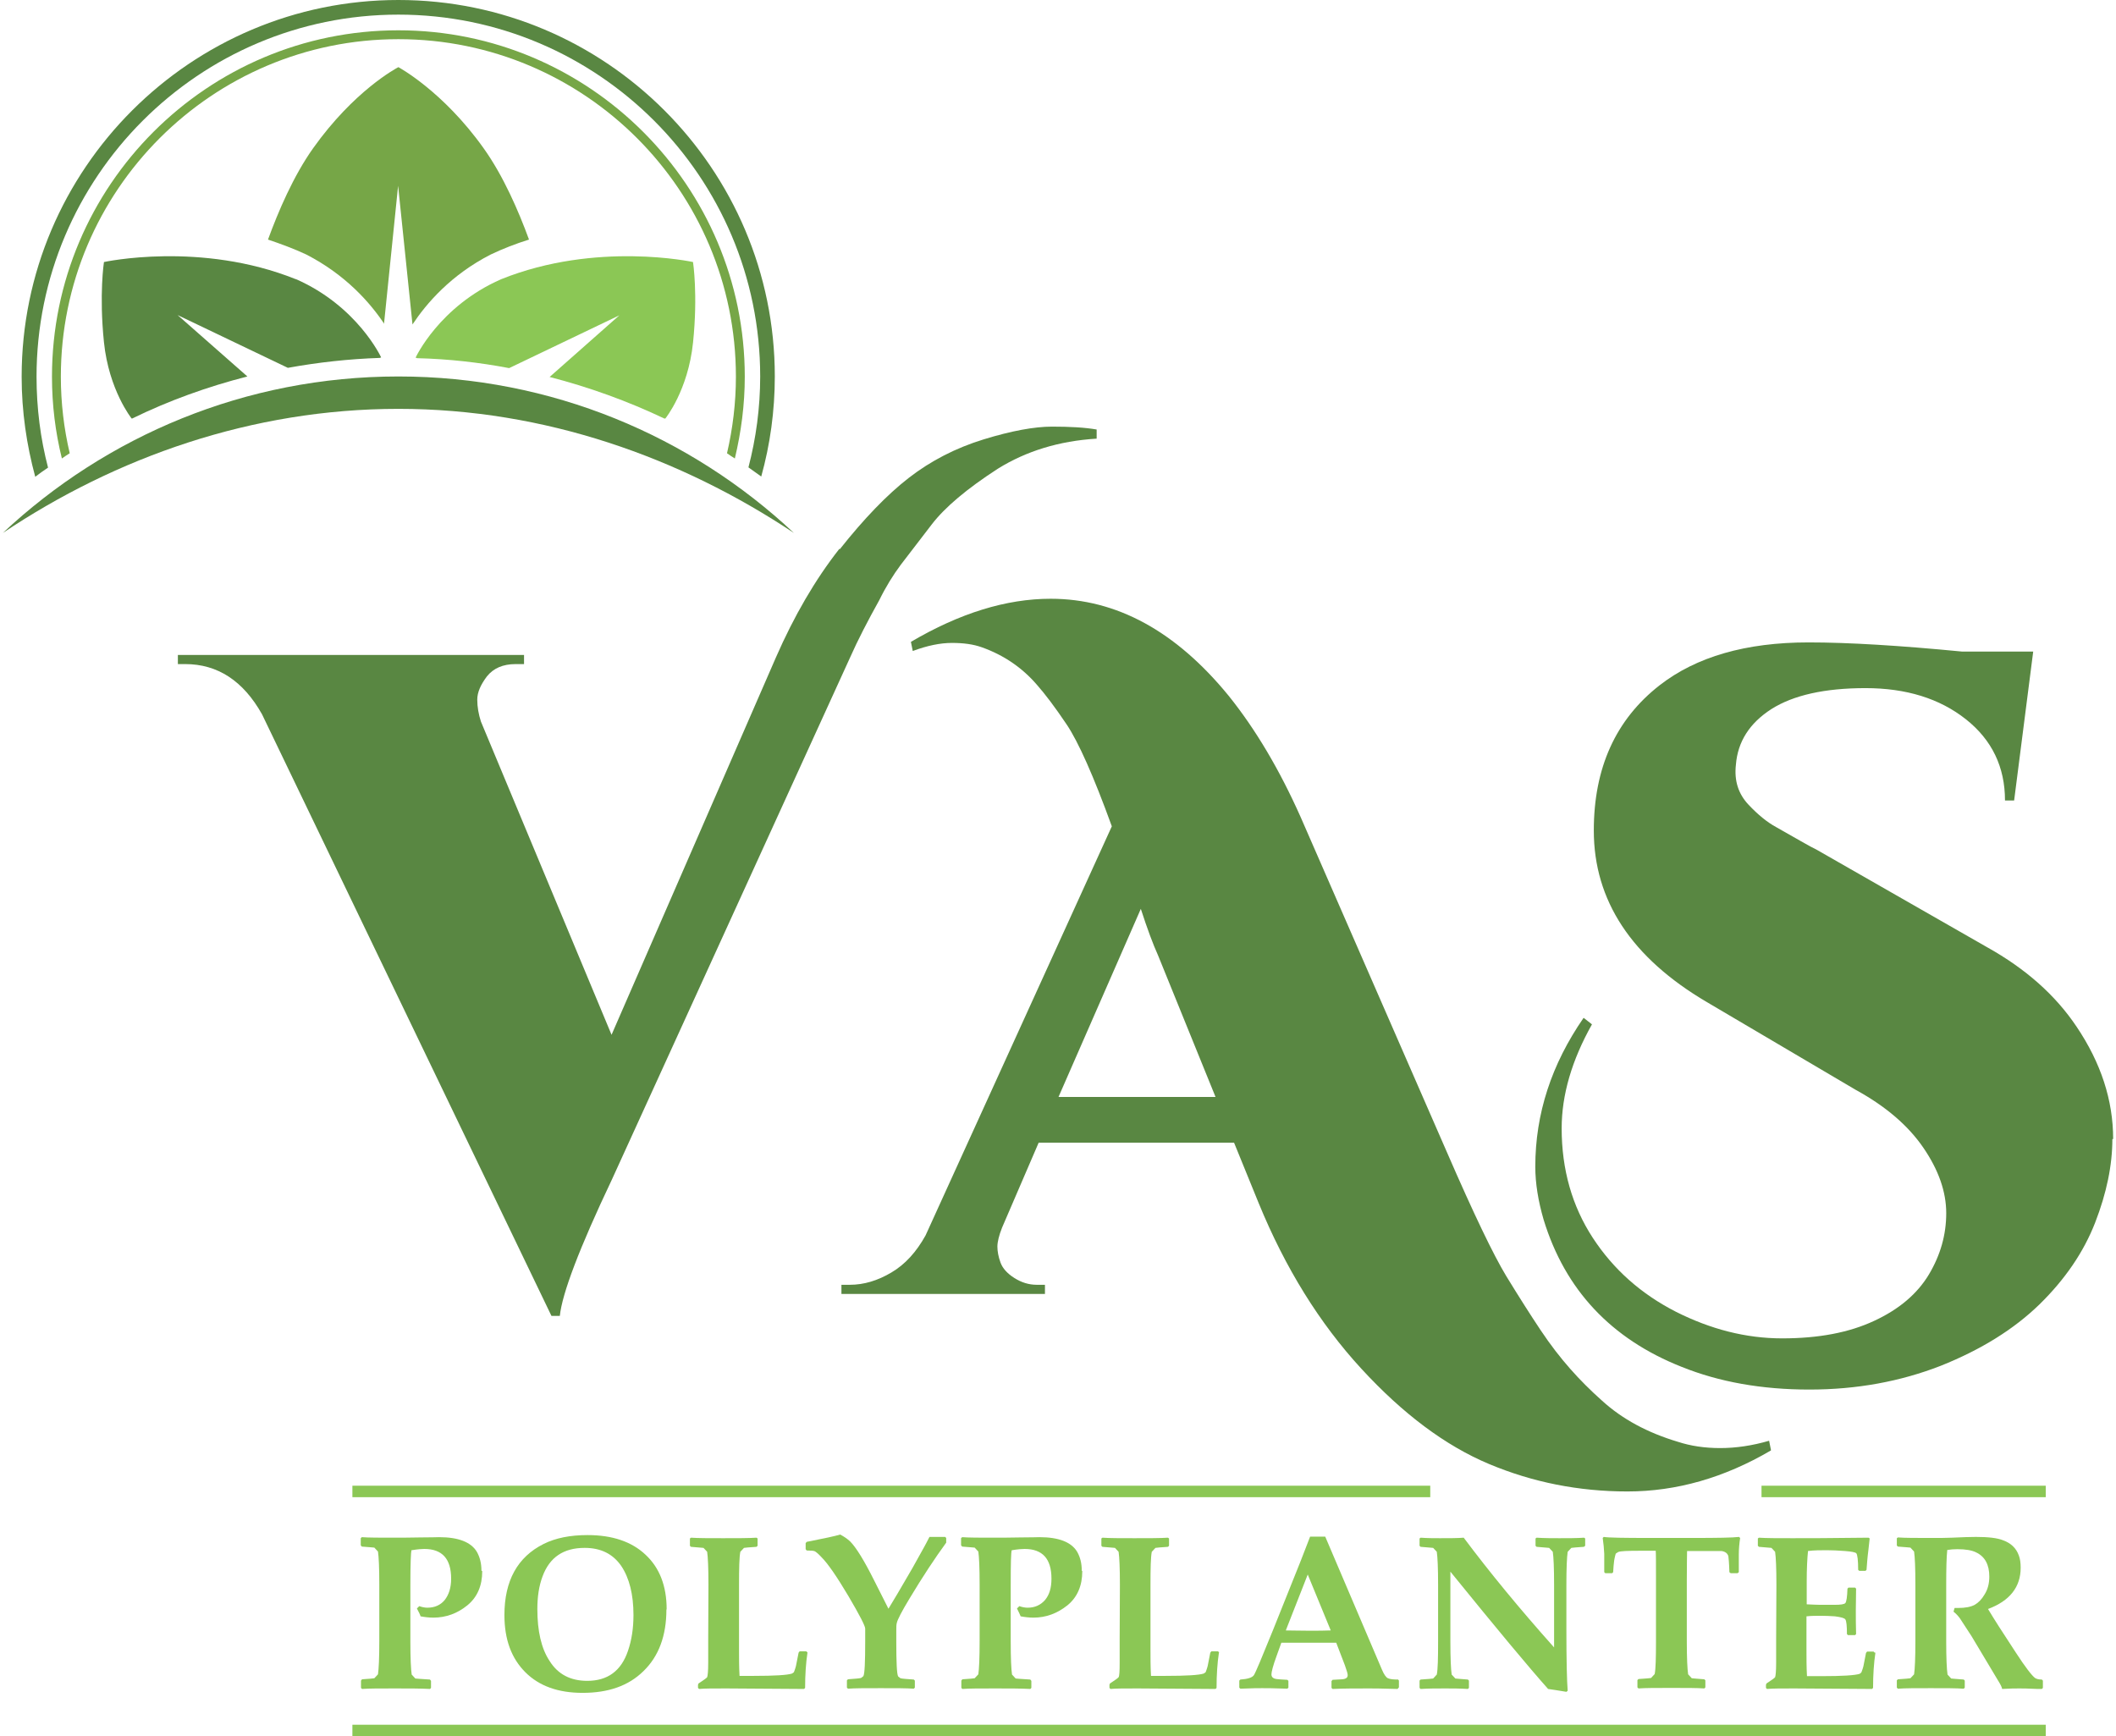
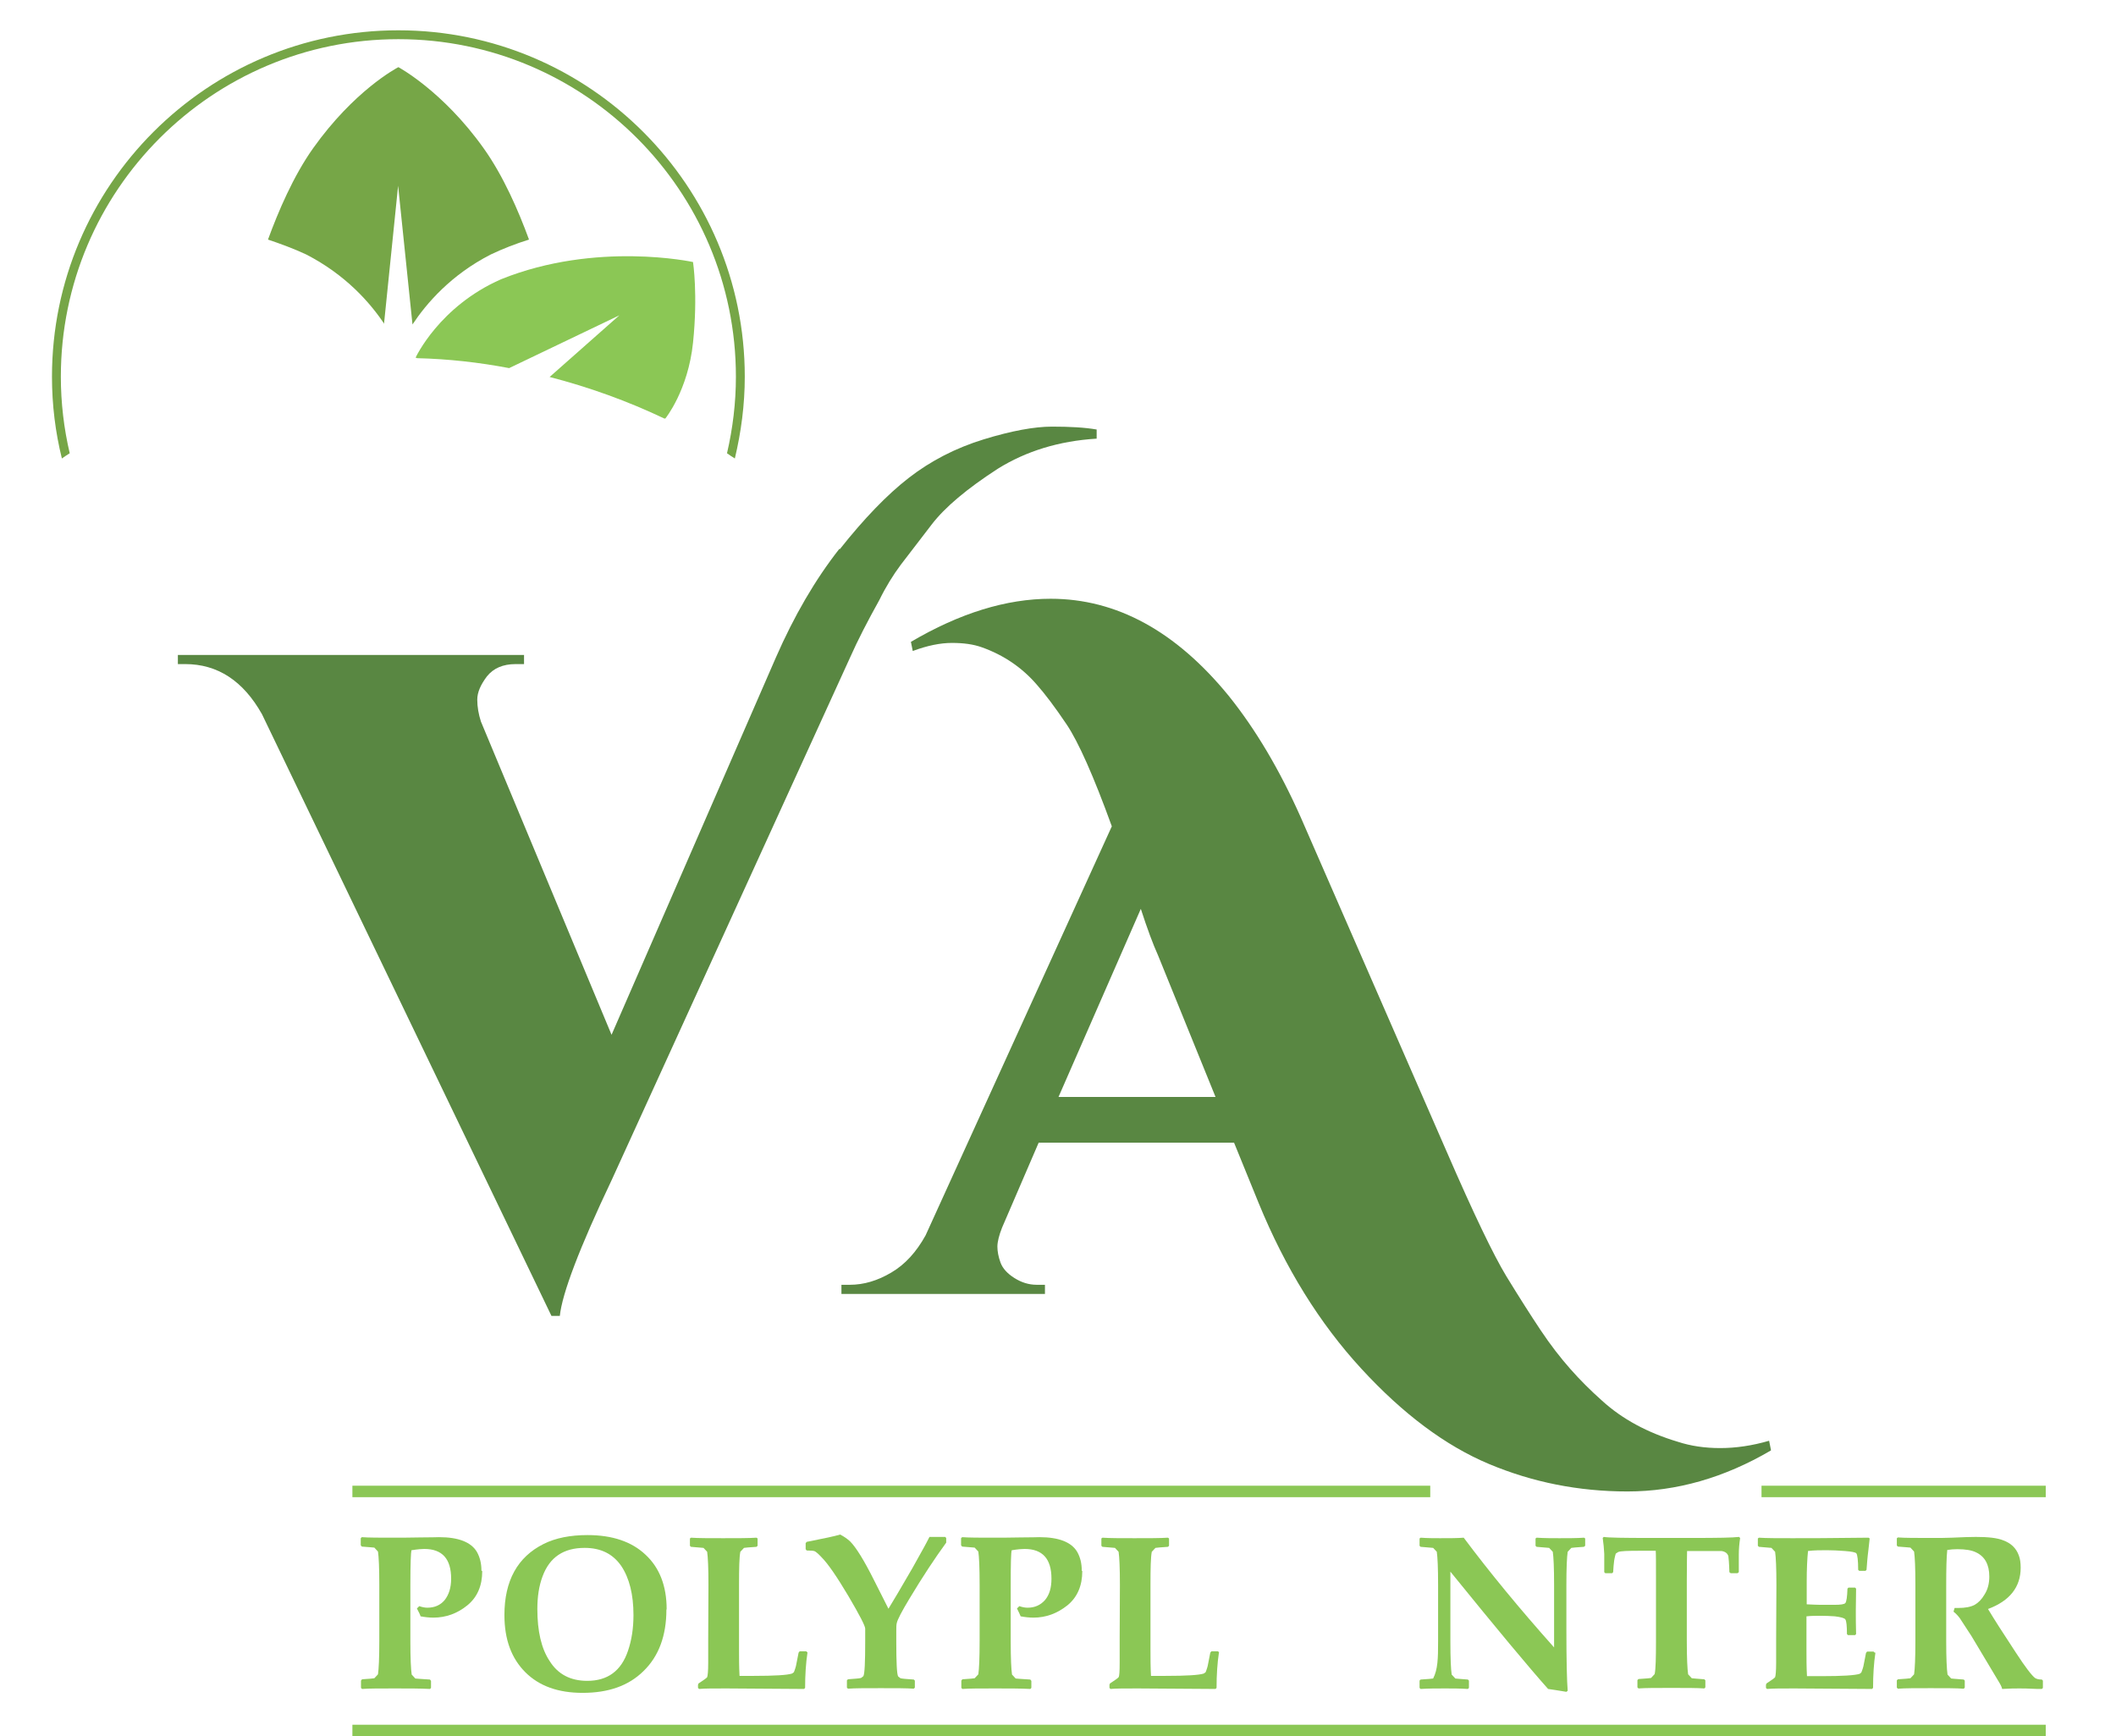
<svg xmlns="http://www.w3.org/2000/svg" width="78" height="64" viewBox="0 0 78 64" fill="none">
-   <path d="M14.685 15.071C20.077 15.071 25.085 16.862 29.264 19.645C25.451 16.072 20.328 13.877 14.685 13.877C9.041 13.877 3.918 16.072 0.105 19.645C4.275 16.852 9.292 15.071 14.685 15.071Z" fill="#598742" />
  <path d="M2.243 13.886C2.243 7.02 7.819 1.444 14.685 1.444C21.551 1.444 27.127 7.02 27.127 13.886C27.127 14.849 27.011 15.793 26.799 16.708C26.895 16.775 26.992 16.843 27.088 16.9C27.319 15.928 27.454 14.926 27.454 13.886C27.454 6.847 21.724 1.117 14.685 1.117C7.645 1.117 1.916 6.837 1.916 13.886C1.916 14.926 2.041 15.928 2.281 16.9C2.378 16.833 2.474 16.765 2.57 16.708C2.358 15.803 2.243 14.859 2.243 13.886Z" fill="#76A647" />
-   <path d="M1.347 13.886C1.347 6.529 7.327 0.539 14.685 0.539C22.042 0.539 28.022 6.519 28.022 13.877C28.022 15.032 27.868 16.159 27.589 17.228C27.743 17.334 27.906 17.459 28.061 17.565C28.388 16.39 28.561 15.148 28.561 13.877C28.561 6.221 22.331 0 14.685 0C7.038 0 0.798 6.221 0.798 13.886C0.798 15.167 0.981 16.4 1.299 17.575C1.453 17.459 1.607 17.343 1.771 17.237C1.492 16.169 1.347 15.042 1.347 13.886Z" fill="#598742" />
-   <path d="M10.91 10.294C7.395 8.879 3.832 9.659 3.832 9.659C3.832 9.659 3.649 10.843 3.832 12.615C4.015 14.387 4.853 15.427 4.853 15.427H4.872C6.23 14.763 7.655 14.252 9.119 13.877L6.547 11.614L10.611 13.559C11.728 13.357 12.855 13.231 14.001 13.193L14.049 13.174C14.049 13.174 13.182 11.286 10.9 10.285" fill="#598742" />
  <path d="M25.547 9.659C25.547 9.659 21.984 8.879 18.469 10.294C16.187 11.296 15.32 13.183 15.32 13.183L15.378 13.203C16.524 13.231 17.651 13.357 18.768 13.569L22.831 11.623L20.26 13.896C21.714 14.271 23.13 14.782 24.488 15.427H24.526C24.526 15.427 25.364 14.397 25.547 12.625C25.73 10.853 25.547 9.668 25.547 9.668" fill="#8BC755" />
  <path d="M14.155 11.941L14.675 6.847L15.205 11.96C15.715 11.19 16.62 10.131 18.094 9.379C18.537 9.168 19.009 8.985 19.5 8.831C19.124 7.8 18.556 6.481 17.824 5.46C16.322 3.351 14.685 2.475 14.685 2.475C14.579 2.533 13.048 3.351 11.545 5.46C10.813 6.49 10.255 7.8 9.879 8.831C10.361 8.994 10.833 9.168 11.285 9.379C12.749 10.131 13.654 11.171 14.165 11.941" fill="#76A647" />
  <path d="M30.959 20.242C31.845 19.125 32.693 18.239 33.502 17.613C34.31 16.987 35.225 16.515 36.256 16.197C37.286 15.88 38.133 15.726 38.779 15.726C39.424 15.726 39.982 15.755 40.425 15.832V16.169C39.029 16.255 37.825 16.631 36.785 17.276C35.639 18.017 34.83 18.701 34.349 19.327C33.867 19.953 33.482 20.454 33.203 20.82C32.924 21.195 32.654 21.629 32.413 22.12C31.99 22.881 31.624 23.584 31.335 24.238L22.552 43.488C21.358 46.002 20.723 47.677 20.636 48.506H20.328L9.658 26.328C8.965 25.095 8.021 24.479 6.827 24.479H6.557V24.142H19.317V24.479H19.009C18.537 24.479 18.19 24.633 17.949 24.932C17.718 25.24 17.593 25.519 17.593 25.789C17.593 26.058 17.641 26.328 17.728 26.598L22.543 38.144L28.6 24.238C29.274 22.698 30.054 21.359 30.94 20.232" fill="#598742" />
  <path d="M65.28 53.465C63.556 54.476 61.794 54.977 59.993 54.977C58.192 54.977 56.497 54.639 54.889 53.965C53.281 53.291 51.711 52.116 50.18 50.45C48.639 48.775 47.378 46.743 46.396 44.345L45.49 42.121H38.287L36.939 45.25C36.824 45.539 36.766 45.78 36.766 45.953C36.766 46.127 36.804 46.329 36.881 46.541C36.959 46.753 37.132 46.945 37.392 47.109C37.652 47.273 37.922 47.359 38.22 47.359H38.519V47.696H31.017V47.359H31.325C31.845 47.359 32.355 47.205 32.856 46.907C33.367 46.608 33.781 46.146 34.118 45.539L40.984 30.459C40.31 28.6 39.751 27.348 39.318 26.703C38.884 26.058 38.519 25.577 38.22 25.239C37.681 24.614 37.007 24.151 36.198 23.862C35.88 23.747 35.514 23.699 35.09 23.699C34.667 23.699 34.185 23.795 33.646 23.997L33.578 23.66C35.379 22.601 37.093 22.071 38.73 22.071C41.157 22.071 43.343 23.265 45.288 25.644C46.28 26.877 47.166 28.369 47.946 30.122L53.339 42.477C54.321 44.74 55.053 46.261 55.525 47.041C55.997 47.812 56.42 48.476 56.786 49.025C57.152 49.574 57.518 50.046 57.884 50.46C58.24 50.864 58.635 51.259 59.059 51.635C59.8 52.309 60.725 52.81 61.852 53.147C62.324 53.301 62.843 53.378 63.412 53.378C63.98 53.378 64.587 53.291 65.213 53.108L65.28 53.445V53.465ZM39.019 40.435H44.807L42.688 35.216C42.505 34.812 42.293 34.243 42.053 33.502L39.019 40.435Z" fill="#598742" />
-   <path d="M77.866 41.986C77.866 42.949 77.654 43.98 77.231 45.068C76.807 46.156 76.123 47.157 75.179 48.082C74.236 48.997 73.032 49.748 71.539 50.345C70.056 50.923 68.448 51.221 66.695 51.221C64.943 51.221 63.373 50.942 61.986 50.383C59.386 49.353 57.692 47.543 56.902 44.962C56.7 44.269 56.594 43.614 56.594 43.007C56.594 41.052 57.191 39.232 58.375 37.518L58.683 37.759C57.942 39.078 57.566 40.359 57.566 41.592C57.566 43.113 57.952 44.461 58.712 45.626C59.473 46.792 60.494 47.697 61.775 48.352C63.055 48.997 64.355 49.334 65.694 49.334C67.032 49.334 68.159 49.122 69.084 48.689C69.999 48.265 70.673 47.697 71.106 46.974C71.53 46.262 71.742 45.511 71.742 44.721C71.742 43.931 71.462 43.132 70.904 42.314C70.345 41.495 69.517 40.782 68.41 40.176L62.921 36.94C60.138 35.303 58.751 33.194 58.751 30.613C58.751 28.302 59.56 26.521 61.178 25.259C62.526 24.21 64.355 23.68 66.667 23.68C68.15 23.68 70.027 23.796 72.319 24.017H74.948L74.245 29.506H73.908C73.908 28.273 73.427 27.272 72.464 26.511C71.501 25.75 70.268 25.365 68.766 25.365C67.264 25.365 66.108 25.625 65.299 26.136C64.49 26.656 64.057 27.339 63.989 28.187C63.922 28.774 64.076 29.265 64.461 29.67C64.798 30.026 65.135 30.305 65.472 30.488C65.809 30.681 66.118 30.854 66.387 31.008C66.657 31.162 66.85 31.268 66.956 31.316L73.253 34.918C74.669 35.708 75.767 36.68 76.547 37.845C77.442 39.174 77.895 40.551 77.895 41.986" fill="#598742" />
  <path d="M17.776 57.914C17.776 58.453 17.593 58.877 17.227 59.175C16.861 59.474 16.437 59.628 15.975 59.628C15.821 59.628 15.657 59.609 15.503 59.58C15.484 59.513 15.436 59.416 15.368 59.291L15.455 59.204C15.561 59.243 15.667 59.262 15.754 59.262C16.023 59.262 16.235 59.166 16.389 58.983C16.543 58.79 16.63 58.53 16.63 58.193C16.63 57.461 16.302 57.096 15.638 57.096C15.561 57.096 15.407 57.105 15.166 57.144C15.147 57.211 15.127 57.635 15.127 58.424V60.504C15.127 61.13 15.147 61.535 15.176 61.727L15.31 61.872C15.31 61.872 15.513 61.891 15.85 61.91L15.888 61.959V62.218L15.85 62.257C15.493 62.238 15.06 62.238 14.559 62.238C13.991 62.238 13.596 62.238 13.346 62.257L13.307 62.218V61.949L13.346 61.901C13.616 61.882 13.76 61.872 13.799 61.862L13.933 61.718C13.962 61.525 13.982 61.121 13.982 60.495V58.415C13.982 57.789 13.962 57.384 13.933 57.192L13.799 57.047C13.799 57.047 13.606 57.028 13.336 57.009L13.298 56.961V56.701L13.336 56.662C13.596 56.681 13.991 56.681 14.521 56.681C14.742 56.681 15.06 56.681 15.474 56.672C15.888 56.672 16.129 56.662 16.187 56.662C16.899 56.662 17.371 56.845 17.583 57.211C17.689 57.404 17.747 57.625 17.747 57.895" fill="#8BC755" />
  <path d="M24.565 59.33C24.565 60.292 24.285 61.053 23.717 61.602C23.168 62.141 22.427 62.401 21.474 62.401C20.578 62.401 19.875 62.151 19.365 61.641C18.854 61.13 18.594 60.437 18.594 59.532C18.594 58.27 19.076 57.394 20.039 56.912C20.482 56.691 21.021 56.585 21.657 56.585C22.571 56.585 23.284 56.826 23.794 57.307C24.314 57.789 24.574 58.463 24.574 59.32M23.351 59.532C23.351 58.771 23.197 58.164 22.899 57.721C22.591 57.278 22.148 57.057 21.551 57.057C20.771 57.057 20.26 57.404 20 58.106C19.865 58.463 19.808 58.867 19.808 59.31C19.808 60.119 19.952 60.764 20.26 61.227C20.568 61.718 21.031 61.958 21.647 61.958C22.398 61.958 22.899 61.593 23.149 60.851C23.284 60.456 23.351 60.023 23.351 59.532Z" fill="#8BC755" />
  <path d="M29.765 60.918C29.707 61.303 29.678 61.737 29.678 62.218L29.64 62.257L26.78 62.238C26.298 62.238 25.961 62.238 25.769 62.257L25.73 62.218V62.103L25.749 62.055C25.942 61.929 26.048 61.852 26.067 61.824C26.087 61.775 26.106 61.602 26.106 61.303V60.417L26.115 58.424C26.115 57.798 26.096 57.394 26.067 57.201L25.932 57.057C25.932 57.057 25.74 57.038 25.47 57.018L25.432 56.98V56.71L25.47 56.681C25.74 56.7 26.135 56.7 26.655 56.7C27.175 56.7 27.608 56.7 27.887 56.681L27.926 56.71V56.98L27.887 57.018C27.618 57.038 27.463 57.047 27.425 57.057L27.29 57.201C27.252 57.394 27.242 57.798 27.242 58.424V60.774C27.242 61.12 27.242 61.448 27.261 61.775H27.791C28.561 61.775 29.024 61.746 29.197 61.689L29.264 61.641C29.264 61.641 29.312 61.525 29.341 61.409L29.438 60.918L29.476 60.87H29.717L29.765 60.909V60.918Z" fill="#8BC755" />
  <path d="M34.879 56.864C34.465 57.432 34.012 58.116 33.521 58.934C33.242 59.397 33.087 59.695 33.059 59.82C33.039 59.888 33.039 59.994 33.039 60.119V60.514C33.039 61.274 33.059 61.708 33.107 61.794L33.193 61.862C33.261 61.881 33.425 61.891 33.684 61.91L33.723 61.949V62.209L33.684 62.247C33.425 62.228 33.02 62.228 32.471 62.228C31.922 62.228 31.508 62.228 31.258 62.247L31.219 62.209V61.939L31.258 61.9C31.518 61.881 31.672 61.871 31.739 61.852L31.826 61.785C31.874 61.698 31.893 61.265 31.893 60.504V60.032C31.893 59.936 31.691 59.541 31.277 58.838C30.853 58.126 30.526 57.644 30.276 57.394C30.16 57.268 30.073 57.201 30.035 57.182C29.996 57.163 29.9 57.153 29.736 57.153L29.698 57.105V56.883L29.736 56.835C30.372 56.71 30.786 56.623 30.969 56.565C31.104 56.633 31.229 56.719 31.335 56.816C31.556 57.037 31.855 57.519 32.23 58.27L32.75 59.3C32.904 59.05 33.203 58.549 33.636 57.798L34.07 57.018C34.118 56.931 34.185 56.806 34.262 56.652H34.84L34.879 56.691V56.825V56.864Z" fill="#8BC755" />
  <path d="M39.895 57.914C39.895 58.453 39.712 58.877 39.347 59.175C38.971 59.474 38.557 59.628 38.095 59.628C37.941 59.628 37.777 59.609 37.623 59.58C37.594 59.513 37.555 59.416 37.488 59.291L37.575 59.204C37.681 59.243 37.787 59.262 37.883 59.262C38.143 59.262 38.355 59.166 38.518 58.983C38.682 58.79 38.759 58.53 38.759 58.193C38.759 57.461 38.432 57.096 37.767 57.096C37.69 57.096 37.527 57.105 37.295 57.144C37.267 57.211 37.257 57.635 37.257 58.424V60.504C37.257 61.13 37.276 61.535 37.305 61.727L37.44 61.872C37.44 61.872 37.642 61.891 37.979 61.91L38.018 61.959V62.218L37.979 62.257C37.623 62.238 37.19 62.238 36.689 62.238C36.121 62.238 35.716 62.238 35.475 62.257L35.437 62.218V61.949L35.475 61.901C35.745 61.882 35.889 61.872 35.928 61.862L36.063 61.718C36.092 61.525 36.111 61.121 36.111 60.495V58.415C36.111 57.789 36.092 57.384 36.063 57.192L35.928 57.047C35.928 57.047 35.735 57.028 35.466 57.009L35.427 56.961V56.701L35.466 56.662C35.726 56.681 36.121 56.681 36.65 56.681C36.872 56.681 37.19 56.681 37.604 56.672C38.018 56.672 38.258 56.662 38.316 56.662C39.029 56.662 39.501 56.845 39.712 57.211C39.819 57.404 39.876 57.625 39.876 57.895" fill="#8BC755" />
  <path d="M44.932 60.918C44.874 61.303 44.845 61.737 44.845 62.218L44.807 62.257L41.947 62.238C41.465 62.238 41.128 62.238 40.936 62.257L40.897 62.218V62.103L40.916 62.055C41.109 61.929 41.215 61.852 41.234 61.824C41.263 61.775 41.273 61.602 41.273 61.303V60.417L41.282 58.424C41.282 57.798 41.263 57.394 41.234 57.201L41.099 57.057C41.099 57.057 40.907 57.038 40.637 57.018L40.599 56.98V56.71L40.637 56.681C40.907 56.7 41.302 56.7 41.822 56.7C42.342 56.7 42.775 56.7 43.054 56.681L43.093 56.71V56.98L43.054 57.018C42.785 57.038 42.63 57.047 42.592 57.057L42.457 57.201C42.419 57.394 42.409 57.798 42.409 58.424V60.774C42.409 61.12 42.409 61.448 42.428 61.775H42.968C43.738 61.775 44.2 61.746 44.373 61.689L44.441 61.641C44.441 61.641 44.489 61.525 44.518 61.409L44.614 60.918L44.653 60.87H44.894L44.942 60.909L44.932 60.918Z" fill="#8BC755" />
-   <path d="M51.548 62.218L51.519 62.257C50.931 62.238 50.585 62.238 50.469 62.238C49.988 62.238 49.535 62.238 49.121 62.257L49.082 62.218V61.968L49.121 61.92L49.468 61.901C49.612 61.891 49.679 61.843 49.679 61.747C49.679 61.689 49.641 61.573 49.574 61.381L49.256 60.553C48.89 60.553 48.524 60.553 48.148 60.553C47.946 60.553 47.638 60.553 47.233 60.553L47.06 61.034C46.925 61.4 46.868 61.631 46.868 61.718C46.868 61.814 46.925 61.872 47.05 61.891C47.118 61.901 47.253 61.91 47.455 61.92L47.493 61.959V62.209L47.455 62.247C46.974 62.228 46.656 62.228 46.521 62.228C46.415 62.228 46.145 62.228 45.722 62.247L45.683 62.209V61.949L45.722 61.91C45.991 61.891 46.155 61.843 46.222 61.747C46.28 61.66 46.511 61.111 46.916 60.11L47.946 57.538C48.023 57.336 48.139 57.038 48.293 56.643H48.851L50.941 61.544C51.018 61.727 51.095 61.833 51.163 61.862C51.249 61.901 51.374 61.91 51.538 61.91L51.567 61.949V62.199L51.548 62.218ZM49.054 60.1L48.206 58.039L47.397 60.1C47.609 60.1 47.888 60.11 48.235 60.11C48.582 60.11 48.832 60.11 49.044 60.1" fill="#8BC755" />
-   <path d="M58.433 56.98L58.385 57.018C58.115 57.038 57.971 57.047 57.923 57.057L57.788 57.201C57.759 57.394 57.74 57.798 57.74 58.424V60.023C57.74 61.207 57.759 61.968 57.788 62.324L57.74 62.363C57.441 62.315 57.22 62.276 57.066 62.257C56.362 61.467 55.159 60.023 53.464 57.933V60.504C53.464 61.13 53.483 61.535 53.512 61.727L53.647 61.872C53.647 61.872 53.84 61.891 54.109 61.91L54.148 61.949V62.218L54.109 62.257C53.811 62.238 53.522 62.238 53.271 62.238C52.973 62.238 52.665 62.238 52.366 62.257L52.328 62.218V61.949L52.366 61.91C52.636 61.891 52.79 61.881 52.828 61.872L52.963 61.727C53.002 61.535 53.011 61.13 53.011 60.504V58.424C53.011 57.798 52.992 57.394 52.963 57.201L52.828 57.057C52.828 57.057 52.636 57.038 52.366 57.018L52.328 56.98V56.71L52.366 56.681C52.617 56.7 52.857 56.7 53.079 56.7C53.435 56.7 53.724 56.7 53.955 56.681C54.899 57.943 56.006 59.291 57.287 60.726V58.424C57.287 57.798 57.268 57.394 57.239 57.201L57.104 57.057C57.104 57.057 56.911 57.038 56.642 57.018L56.603 56.98V56.71L56.642 56.681C56.931 56.7 57.21 56.7 57.48 56.7C57.817 56.7 58.125 56.7 58.394 56.681L58.433 56.71V56.98Z" fill="#8BC755" />
+   <path d="M58.433 56.98L58.385 57.018C58.115 57.038 57.971 57.047 57.923 57.057L57.788 57.201C57.759 57.394 57.74 57.798 57.74 58.424V60.023C57.74 61.207 57.759 61.968 57.788 62.324L57.74 62.363C57.441 62.315 57.22 62.276 57.066 62.257C56.362 61.467 55.159 60.023 53.464 57.933V60.504C53.464 61.13 53.483 61.535 53.512 61.727L53.647 61.872C53.647 61.872 53.84 61.891 54.109 61.91L54.148 61.949V62.218L54.109 62.257C53.811 62.238 53.522 62.238 53.271 62.238C52.973 62.238 52.665 62.238 52.366 62.257L52.328 62.218V61.949L52.366 61.91C52.636 61.891 52.79 61.881 52.828 61.872C53.002 61.535 53.011 61.13 53.011 60.504V58.424C53.011 57.798 52.992 57.394 52.963 57.201L52.828 57.057C52.828 57.057 52.636 57.038 52.366 57.018L52.328 56.98V56.71L52.366 56.681C52.617 56.7 52.857 56.7 53.079 56.7C53.435 56.7 53.724 56.7 53.955 56.681C54.899 57.943 56.006 59.291 57.287 60.726V58.424C57.287 57.798 57.268 57.394 57.239 57.201L57.104 57.057C57.104 57.057 56.911 57.038 56.642 57.018L56.603 56.98V56.71L56.642 56.681C56.931 56.7 57.21 56.7 57.48 56.7C57.817 56.7 58.125 56.7 58.394 56.681L58.433 56.71V56.98Z" fill="#8BC755" />
  <path d="M64.144 56.701C64.115 56.893 64.096 57.096 64.096 57.298V57.953L64.048 57.991H63.797L63.749 57.953C63.739 57.616 63.72 57.423 63.711 57.365C63.682 57.259 63.595 57.192 63.46 57.173C63.412 57.173 63.162 57.173 62.719 57.173H62.189C62.189 57.259 62.179 57.625 62.179 58.261V60.495C62.179 61.121 62.199 61.525 62.228 61.718L62.362 61.862C62.362 61.862 62.555 61.882 62.825 61.901L62.863 61.939V62.199L62.825 62.238C62.565 62.219 62.16 62.219 61.611 62.219C61.062 62.219 60.648 62.219 60.398 62.238L60.359 62.199V61.93L60.398 61.891C60.667 61.872 60.822 61.862 60.86 61.853L60.995 61.708C61.033 61.516 61.043 61.111 61.043 60.485V58.251C61.043 57.606 61.043 57.24 61.033 57.163H60.465C59.993 57.163 59.724 57.173 59.647 57.211L59.56 57.269C59.56 57.269 59.522 57.394 59.502 57.519C59.483 57.654 59.473 57.798 59.464 57.953L59.425 57.991H59.175L59.136 57.953V57.279C59.127 57.086 59.108 56.893 59.079 56.691L59.117 56.653C59.271 56.681 59.839 56.691 60.812 56.691H62.41C63.306 56.691 63.874 56.681 64.105 56.653L64.144 56.691V56.701Z" fill="#8BC755" />
  <path d="M69.132 60.918C69.074 61.303 69.045 61.737 69.045 62.218L69.007 62.257L66.147 62.238C65.675 62.238 65.338 62.238 65.135 62.257L65.097 62.218V62.103L65.116 62.055C65.309 61.929 65.415 61.852 65.434 61.824C65.453 61.775 65.472 61.602 65.472 61.303V60.417L65.482 58.424C65.482 57.798 65.463 57.394 65.434 57.201L65.299 57.057C65.299 57.057 65.106 57.038 64.837 57.018L64.798 56.98V56.71L64.837 56.681C65.106 56.7 65.511 56.7 66.07 56.7C66.561 56.7 67.495 56.7 68.881 56.681L68.92 56.71L68.872 57.143C68.853 57.278 68.843 57.403 68.833 57.5L68.804 57.866L68.766 57.904H68.535L68.496 57.866C68.496 57.509 68.467 57.307 68.429 57.259C68.4 57.22 68.255 57.191 68.005 57.172C67.755 57.153 67.533 57.143 67.341 57.143C67.109 57.143 66.878 57.143 66.647 57.172C66.618 57.452 66.599 57.827 66.599 58.318V59.137C66.811 59.146 66.975 59.156 67.1 59.156H67.61C67.851 59.156 67.986 59.137 68.024 59.089C68.063 59.041 68.092 58.867 68.101 58.559L68.14 58.52H68.381L68.419 58.559C68.419 58.848 68.409 59.117 68.409 59.358C68.409 59.628 68.409 59.917 68.419 60.235L68.381 60.273H68.121L68.082 60.235C68.082 59.936 68.063 59.753 68.024 59.695C67.986 59.638 67.851 59.609 67.639 59.58C67.475 59.57 67.302 59.56 67.129 59.56C66.955 59.56 66.763 59.56 66.59 59.58V60.783C66.59 61.13 66.59 61.458 66.609 61.785H67.148C67.909 61.785 68.381 61.756 68.554 61.698L68.612 61.65C68.612 61.65 68.66 61.535 68.689 61.419L68.785 60.928L68.824 60.88H69.064L69.103 60.918H69.132Z" fill="#8BC755" />
  <path d="M75.305 62.219L75.266 62.257H75.112C74.756 62.238 74.525 62.238 74.438 62.238C74.303 62.238 74.091 62.238 73.802 62.257C73.793 62.19 73.744 62.093 73.648 61.939L72.675 60.312L72.242 59.648C72.184 59.57 72.107 59.484 72.011 59.407L72.05 59.272H72.184C72.444 59.272 72.647 59.233 72.791 59.156C72.926 59.079 73.051 58.954 73.157 58.771C73.273 58.588 73.33 58.367 73.33 58.116C73.33 57.673 73.167 57.375 72.839 57.221C72.685 57.144 72.454 57.105 72.156 57.105C72.021 57.105 71.895 57.115 71.78 57.134C71.751 57.394 71.741 57.827 71.741 58.444V60.505C71.741 61.13 71.761 61.535 71.79 61.727L71.924 61.872C71.924 61.872 72.117 61.891 72.387 61.91L72.425 61.949V62.209L72.387 62.248C72.127 62.228 71.722 62.228 71.173 62.228C70.624 62.228 70.201 62.228 69.96 62.248L69.921 62.209V61.939L69.96 61.901C70.23 61.882 70.384 61.872 70.422 61.862L70.557 61.718C70.586 61.525 70.605 61.121 70.605 60.495V58.415C70.605 57.789 70.586 57.385 70.557 57.192L70.422 57.047C70.422 57.047 70.23 57.028 69.96 57.009L69.921 56.97V56.701L69.96 56.672C70.22 56.691 70.624 56.691 71.173 56.691C71.491 56.691 71.751 56.691 71.953 56.681C72.348 56.662 72.647 56.653 72.839 56.653C73.292 56.653 73.629 56.691 73.841 56.778C74.13 56.884 74.322 57.067 74.418 57.336C74.467 57.462 74.486 57.616 74.486 57.789C74.486 58.502 74.082 59.012 73.282 59.31C73.417 59.532 73.552 59.753 73.696 59.975L74.303 60.909C74.659 61.458 74.9 61.766 75.016 61.853C75.073 61.891 75.16 61.91 75.266 61.91L75.305 61.949V62.199V62.219Z" fill="#8BC755" />
  <path d="M12.99 54.765H52.722V55.188H12.99" fill="#8BC755" />
  <path d="M12.99 63.576H75.41V64H12.99" fill="#8BC755" />
  <path d="M64.933 54.765H75.41V55.188H64.933" fill="#8BC755" />
</svg>